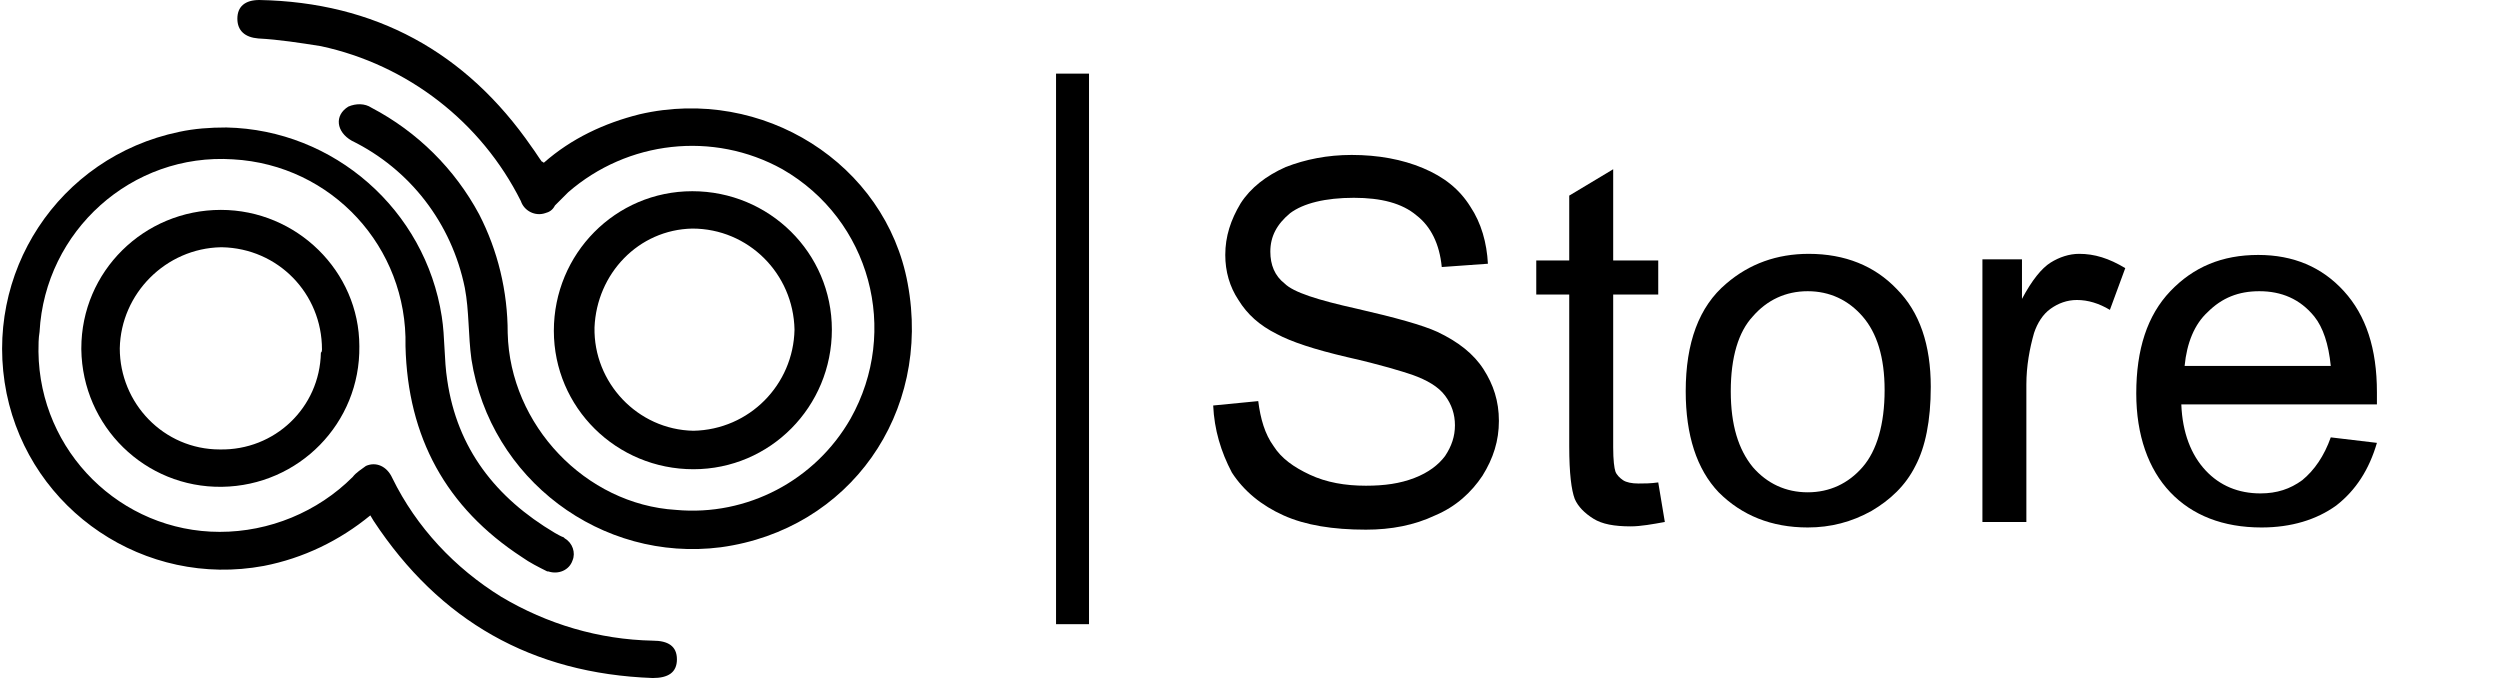
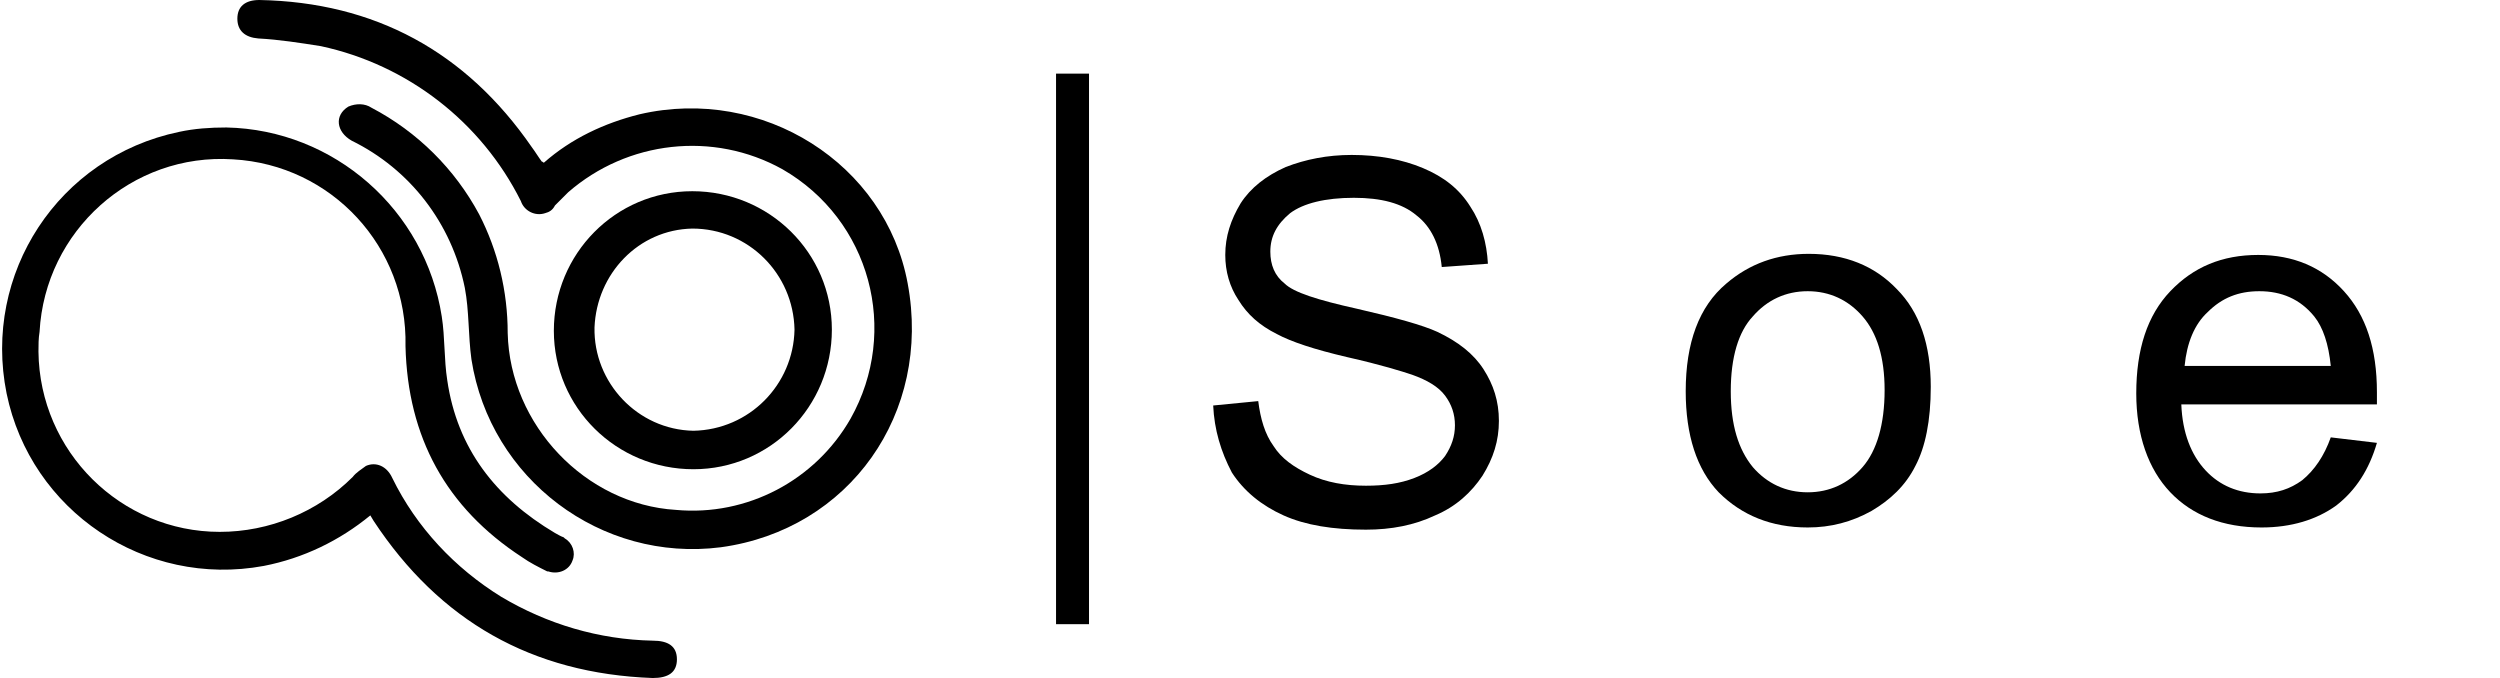
<svg xmlns="http://www.w3.org/2000/svg" version="1.1" id="Layer_1" x="0px" y="0px" viewBox="0 0 227.5 61.7" style="enable-background:new 0 0 227.5 61.7;" xml:space="preserve">
  <style type="text/css">
	.st0{fill:none;stroke:#000000;stroke-width:3;stroke-miterlimit:10;}
</style>
  <path d="M82.6,25.8c-2-10.9-13.2-18-24.4-15.4c-3.2,0.8-6.2,2.2-8.7,4.4c-0.1,0-0.1-0.1-0.2-0.1c-0.3-0.4-0.6-0.9-0.9-1.3  C42.4,4.7,34.1,0.2,23.6,0c-1.3,0-2,0.6-2,1.7s0.7,1.7,1.9,1.8c1.9,0.1,3.8,0.4,5.7,0.7c7.9,1.7,14.6,6.9,18.2,14.1  c0.3,0.9,1.3,1.4,2.2,1.1c0,0,0,0,0,0c0.4-0.1,0.7-0.3,0.9-0.7c0.4-0.4,0.8-0.8,1.2-1.2c5.4-4.7,13.2-5.6,19.5-2.1  c8,4.6,10.7,14.7,6.2,22.7c-3.2,5.6-9.4,8.9-15.9,8.3c-8.2-0.5-15.1-7.7-15.3-16.1c0-3.8-0.9-7.5-2.6-10.8c-2.2-4.1-5.6-7.5-9.8-9.7  c-0.6-0.4-1.4-0.4-2.1-0.1c-1.3,0.8-1.1,2.3,0.3,3.1c5.3,2.6,9.1,7.5,10.3,13.4c0.4,2.1,0.3,4.3,0.6,6.5  c1.7,10.9,11.8,18.5,22.7,17.1C77.3,48.2,84.8,37.6,82.6,25.8z" />
  <path d="M59.4,58.3c-4.9-0.1-9.6-1.5-13.8-4c-4.2-2.6-7.7-6.3-9.9-10.8c-0.5-1.1-1.5-1.5-2.4-1.1c-0.4,0.3-0.9,0.6-1.2,1  c-3.2,3.2-7.6,5-12.1,5C11,48.4,3.6,41.1,3.5,32c0,0,0,0,0,0c0-0.6,0-1.2,0.1-1.8C4.1,21,12,13.9,21.2,14.5c9,0.5,15.9,8,15.7,17  c0.2,8.3,3.7,14.7,10.6,19.2c0.7,0.5,1.5,0.9,2.3,1.3h0.1c0.9,0.3,1.9-0.1,2.2-1c0.3-0.7,0-1.6-0.7-2l-0.1-0.1  c-0.3-0.1-0.6-0.3-0.8-0.4c-5.4-3.2-8.9-7.7-9.8-13.9c-0.3-1.9-0.2-3.9-0.5-5.8c-1.5-9.7-9.8-17-19.6-17.2c-1.5,0-2.9,0.1-4.3,0.4  C5.3,14.3-1.6,24.9,0.6,35.8C2.8,46.5,13.2,53.5,24,51.5c3.6-0.7,6.9-2.3,9.7-4.6c0.1,0.2,0.2,0.3,0.3,0.5  c6,9.1,14.4,13.9,25.4,14.3c1.4,0,2.2-0.5,2.2-1.7S60.8,58.3,59.4,58.3z" />
  <path d="M63.1,42.7c7,0,12.6-5.7,12.6-12.7c0-7-5.7-12.6-12.7-12.6c-7,0-12.6,5.7-12.6,12.7C50.4,37.1,56.1,42.7,63.1,42.7  C63.1,42.7,63.1,42.7,63.1,42.7z M63,20.8c5.1,0,9.2,4.1,9.3,9.2c-0.1,5-4.1,9.1-9.2,9.2c-5.1-0.1-9.1-4.4-9-9.4  C54.3,24.9,58.1,20.9,63,20.8z" />
-   <path d="M20.1,19.1c-7,0-12.7,5.6-12.7,12.6c0,0,0,0,0,0l0,0v0.1c0.1,7,5.8,12.6,12.8,12.5s12.6-5.8,12.5-12.8  C32.7,24.7,27,19.1,20.1,19.1z M29.2,32.1c-0.1,5-4.2,8.9-9.2,8.8c0,0,0,0,0,0h0c-5.1,0-9.1-4.2-9.1-9.2c0.1-5,4.2-9.1,9.2-9.2h0.1  c5.1,0.1,9.1,4.2,9.1,9.3C29.3,31.9,29.3,32,29.2,32.1L29.2,32.1z" />
  <line class="st0" x1="97.6" y1="6.7" x2="97.6" y2="56.8" />
  <g>
    <path d="M110.4,36.9l4.1-0.4c0.2,1.6,0.6,3,1.4,4.1c0.7,1.1,1.8,1.9,3.3,2.6c1.5,0.7,3.2,1,5.1,1c1.7,0,3.1-0.2,4.4-0.7   c1.3-0.5,2.2-1.2,2.8-2c0.6-0.9,0.9-1.8,0.9-2.8c0-1-0.3-1.9-0.9-2.7c-0.6-0.8-1.6-1.4-3-1.9c-0.9-0.3-2.8-0.9-5.9-1.6   c-3-0.7-5.1-1.4-6.4-2.1c-1.6-0.8-2.7-1.8-3.5-3.1c-0.8-1.2-1.2-2.6-1.2-4.1c0-1.7,0.5-3.2,1.4-4.7c0.9-1.4,2.3-2.5,4.1-3.3   c1.8-0.7,3.8-1.1,6-1.1c2.4,0,4.6,0.4,6.5,1.2s3.3,1.9,4.3,3.5c1,1.5,1.5,3.3,1.6,5.2l-4.2,0.3c-0.2-2.1-1-3.7-2.3-4.7   c-1.3-1.1-3.2-1.6-5.7-1.6c-2.6,0-4.6,0.5-5.8,1.4c-1.2,1-1.8,2.1-1.8,3.5c0,1.2,0.4,2.2,1.3,2.9c0.8,0.8,3,1.5,6.6,2.3   c3.5,0.8,6,1.5,7.3,2.1c1.9,0.9,3.3,2,4.2,3.4c0.9,1.4,1.4,2.9,1.4,4.7c0,1.8-0.5,3.4-1.5,5c-1,1.5-2.4,2.8-4.3,3.6   c-1.9,0.9-4,1.3-6.3,1.3c-3,0-5.5-0.4-7.5-1.3c-2-0.9-3.6-2.2-4.7-3.9C111.1,41.1,110.5,39.1,110.4,36.9z" />
-     <path d="M150.9,43.9l0.6,3.6c-1.1,0.2-2.2,0.4-3.1,0.4c-1.5,0-2.6-0.2-3.4-0.7s-1.4-1.1-1.7-1.8c-0.3-0.8-0.5-2.3-0.5-4.8V26.8h-3   v-3.1h3v-5.9l4-2.4v8.3h4.1v3.1h-4.1v13.9c0,1.2,0.1,1.9,0.2,2.2c0.1,0.3,0.4,0.6,0.7,0.8c0.3,0.2,0.8,0.3,1.4,0.3   C149.6,44,150.2,44,150.9,43.9z" />
    <path d="M153.4,35.6c0-4.4,1.2-7.7,3.7-9.8c2.1-1.8,4.6-2.7,7.5-2.7c3.3,0,6,1.1,8,3.2c2.1,2.1,3.1,5.1,3.1,8.9   c0,3.1-0.5,5.5-1.4,7.2c-0.9,1.8-2.3,3.1-4,4.1c-1.8,1-3.7,1.5-5.8,1.5c-3.3,0-6-1.1-8.1-3.2C154.4,42.7,153.4,39.6,153.4,35.6z    M157.5,35.6c0,3.1,0.7,5.3,2,6.9c1.3,1.5,3,2.3,5,2.3c2,0,3.7-0.8,5-2.3c1.3-1.5,2-3.9,2-7c0-3-0.7-5.2-2-6.7   c-1.3-1.5-3-2.3-5-2.3c-2,0-3.7,0.8-5,2.3C158.2,30.2,157.5,32.5,157.5,35.6z" />
-     <path d="M180.4,47.5V23.6h3.6v3.6c0.9-1.7,1.8-2.8,2.6-3.3s1.7-0.8,2.6-0.8c1.4,0,2.7,0.4,4.2,1.3l-1.4,3.8c-1-0.6-2-0.9-3-0.9   c-0.9,0-1.7,0.3-2.4,0.8c-0.7,0.5-1.2,1.3-1.5,2.2c-0.4,1.4-0.7,3-0.7,4.7v12.5H180.4z" />
    <path d="M212.1,39.8l4.2,0.5c-0.7,2.4-1.9,4.3-3.7,5.7c-1.8,1.3-4.1,2-6.8,2c-3.5,0-6.3-1.1-8.3-3.2c-2-2.1-3.1-5.2-3.1-9   c0-4,1-7.1,3.1-9.3c2.1-2.2,4.7-3.3,8-3.3c3.2,0,5.8,1.1,7.8,3.3c2,2.2,3,5.2,3,9.2c0,0.2,0,0.6,0,1.1h-17.8c0.1,2.6,0.9,4.6,2.2,6   c1.3,1.4,3,2.1,5,2.1c1.5,0,2.7-0.4,3.8-1.2C210.6,42.8,211.5,41.5,212.1,39.8z M198.8,33.3h13.3c-0.2-2-0.7-3.5-1.5-4.5   c-1.3-1.6-3-2.3-5-2.3c-1.9,0-3.4,0.6-4.7,1.9C199.7,29.5,199,31.2,198.8,33.3z" />
  </g>
</svg>